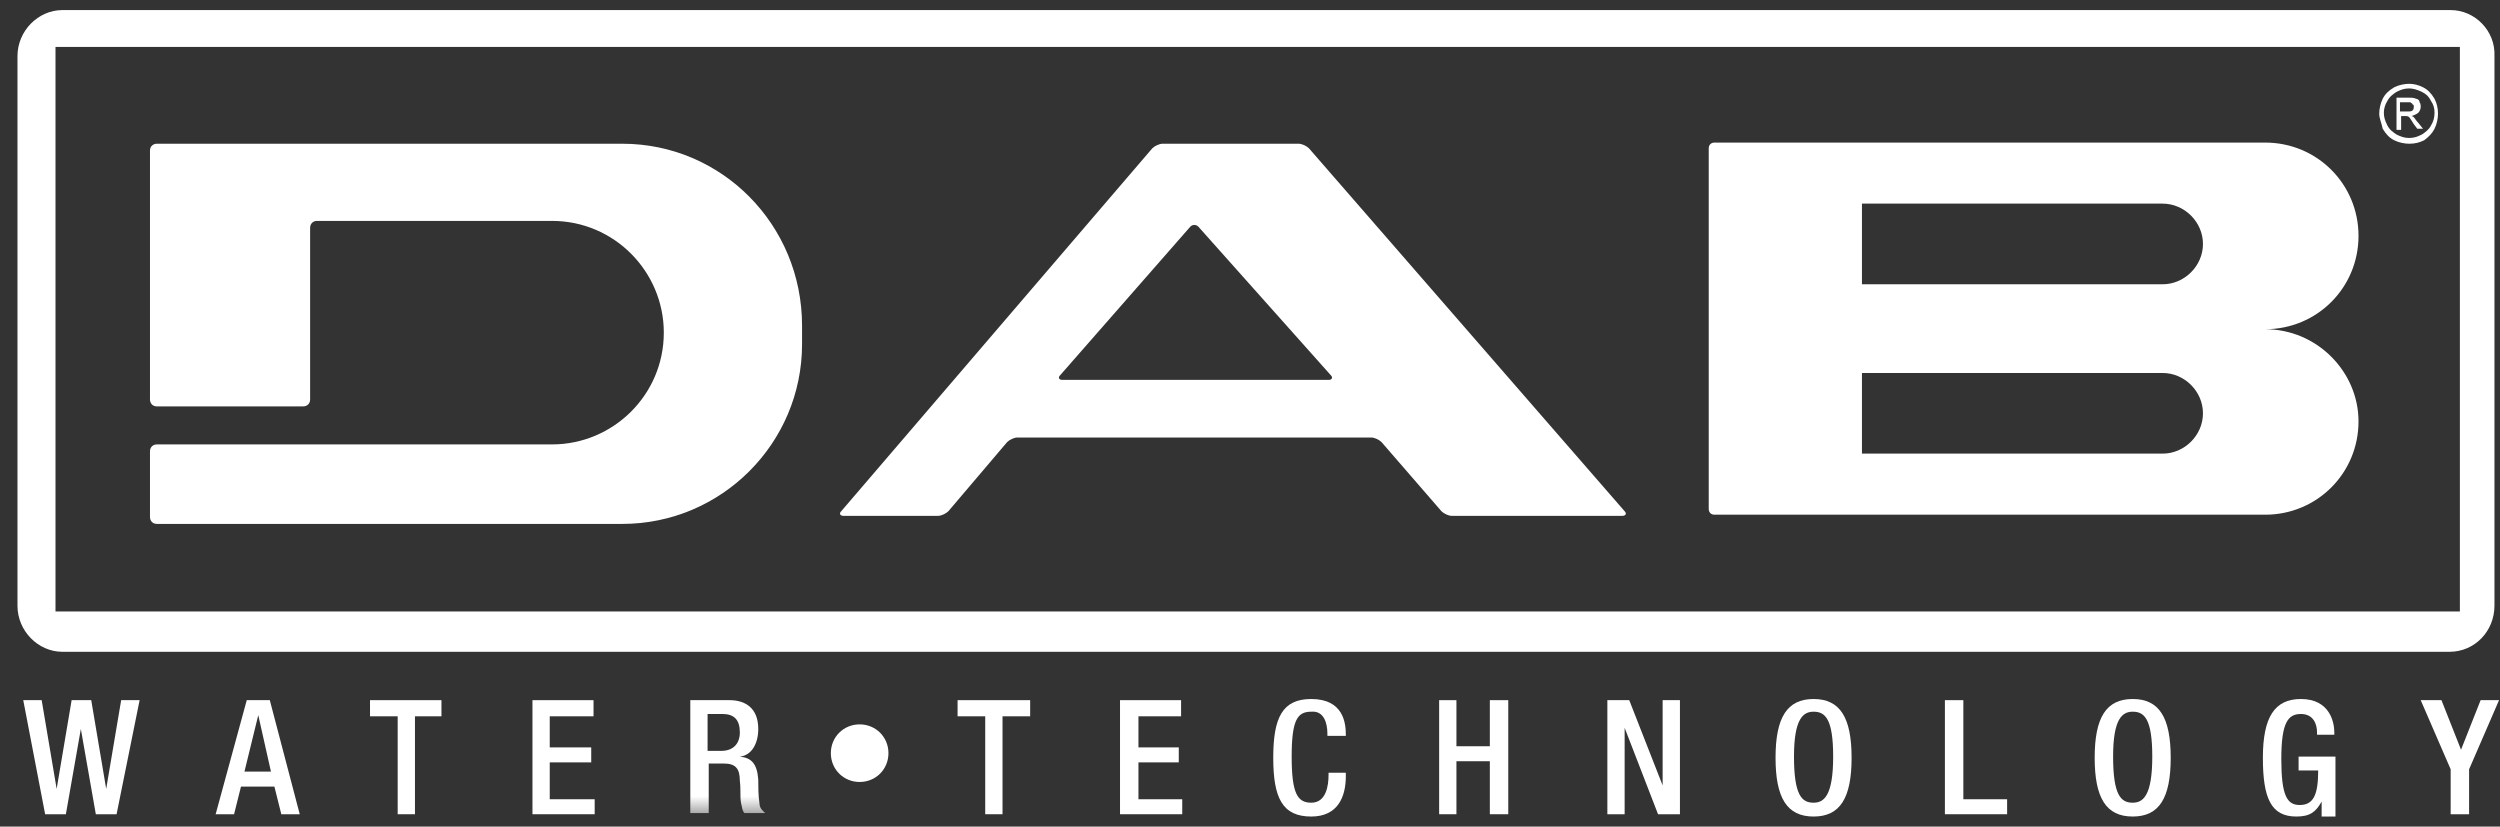
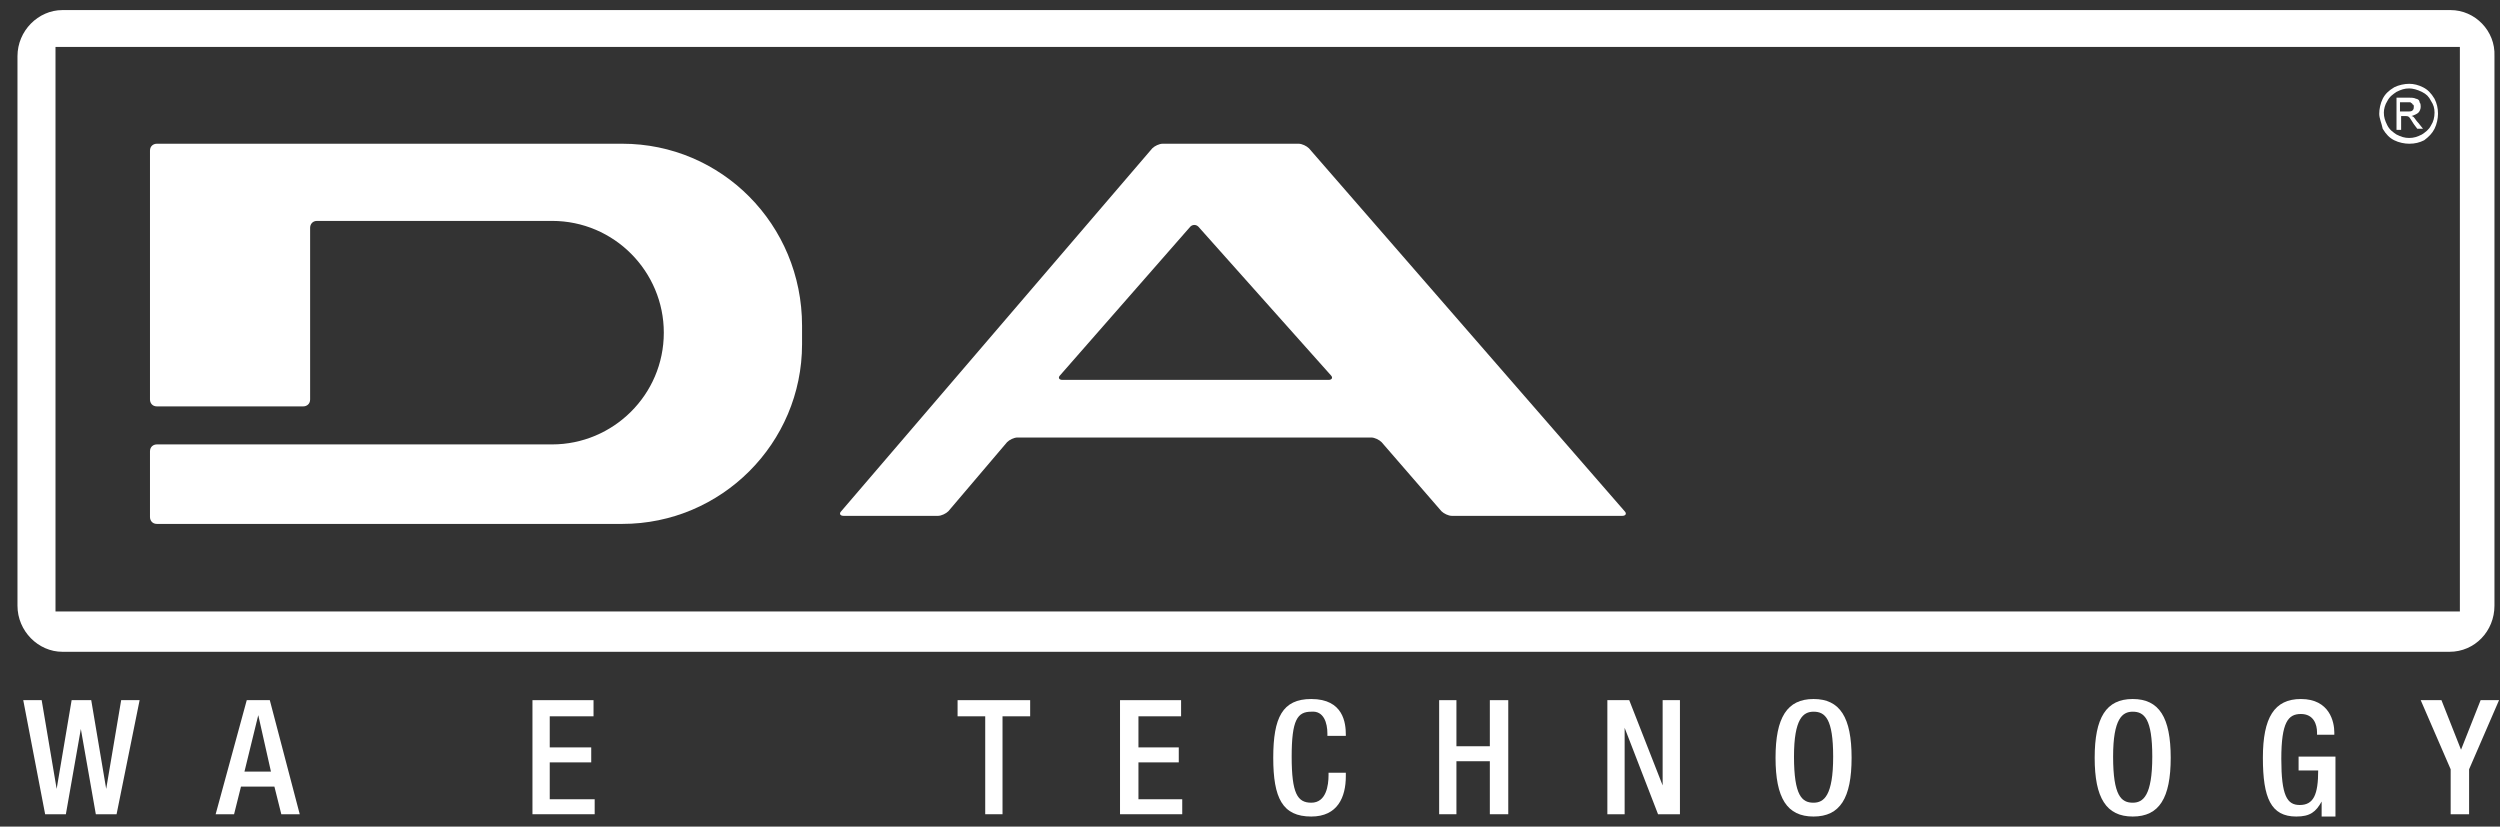
<svg xmlns="http://www.w3.org/2000/svg" width="124" height="41" viewBox="0 0 124 41" fill="none">
  <rect x="0" y="0" width="124" height="41" fill="#333333" stroke="none" />
  <g clip-path="url(#clip0_3230_4423)">
    <path d="M1.153 34.728H2.067L2.81 39.129L3.553 34.728H4.525L5.267 39.129L6.01 34.728H6.925L5.782 40.386H4.753L4.01 36.157L3.267 40.386H2.239L1.153 34.728Z" fill="white" />
    <path d="M13.439 38.271L12.81 35.471L12.125 38.271H13.439ZM12.239 34.728H13.382L14.867 40.386H13.953L13.61 39.014H11.953L11.61 40.386H10.696L12.239 34.728Z" fill="white" />
-     <path d="M19.725 35.529H18.353V34.728H21.896V35.529H20.582V40.386H19.725V35.529Z" fill="white" />
    <path d="M26.41 34.728H29.439V35.529H27.267V37.071H29.325V37.814H27.267V39.643H29.496V40.386H26.41V34.728Z" fill="white" />
    <mask id="mask0_3230_4423" style="mask-type:luminance" maskUnits="userSpaceOnUse" x="0" y="0" width="124" height="41">
-       <path d="M123.953 0.5H0.867V40.5H123.953" fill="white" />
-     </mask>
+       </mask>
    <g mask="url(#mask0_3230_4423)">
      <path d="M35.782 37.243C36.353 37.243 36.696 36.9 36.696 36.328C36.696 35.7 36.41 35.414 35.839 35.414H35.096V37.243H35.782ZM34.182 34.728H36.182C36.982 34.728 37.61 35.129 37.61 36.157C37.61 36.9 37.267 37.471 36.696 37.529C37.267 37.586 37.553 37.871 37.61 38.671C37.61 39.014 37.61 39.471 37.667 39.814C37.667 40.1 37.839 40.214 37.953 40.328H36.925C36.81 40.214 36.81 40.043 36.753 39.814C36.696 39.471 36.753 39.186 36.696 38.728C36.696 38.1 36.467 37.871 35.896 37.871H35.153V40.328H34.239V34.728H34.182Z" fill="white" />
    </g>
    <path d="M48.867 35.529H47.496V34.728H51.096V35.529H49.725V40.386H48.867V35.529Z" fill="white" />
    <path d="M55.553 34.728H58.582V35.529H56.467V37.071H58.467V37.814H56.467V39.643H58.639V40.386H55.553V34.728Z" fill="white" />
    <path d="M66.753 38.386V38.5C66.753 39.529 66.353 40.5 65.039 40.5C63.61 40.5 63.153 39.586 63.153 37.586C63.153 35.586 63.61 34.671 65.039 34.671C66.639 34.671 66.753 35.871 66.753 36.443V36.5H65.839V36.386C65.839 35.871 65.667 35.243 65.039 35.3C64.353 35.3 64.067 35.7 64.067 37.529C64.067 39.357 64.353 39.814 65.039 39.814C65.782 39.814 65.896 38.957 65.896 38.443V38.328H66.753V38.386Z" fill="white" />
    <path d="M71.382 34.728H72.239V37.014H73.896V34.728H74.81V40.386H73.896V37.757H72.239V40.386H71.382V34.728Z" fill="white" />
    <path d="M79.725 34.728H80.81L82.467 38.957V34.728H83.325V40.386H82.239L80.582 36.1V40.386H79.725V34.728Z" fill="white" />
    <path d="M90.925 37.529C90.925 35.643 90.525 35.3 89.953 35.3C89.439 35.3 88.982 35.643 88.982 37.529C88.982 39.471 89.382 39.814 89.953 39.814C90.467 39.814 90.925 39.471 90.925 37.529ZM88.067 37.586C88.067 35.586 88.639 34.671 89.953 34.671C91.267 34.671 91.839 35.586 91.839 37.586C91.839 39.586 91.267 40.5 89.953 40.5C88.639 40.5 88.067 39.586 88.067 37.586Z" fill="white" />
-     <path d="M96.467 34.728H97.382V39.643H99.553V40.386H96.467V34.728Z" fill="white" />
    <path d="M106.753 37.529C106.753 35.643 106.353 35.3 105.782 35.3C105.267 35.3 104.81 35.643 104.81 37.529C104.81 39.471 105.21 39.814 105.782 39.814C106.296 39.814 106.753 39.471 106.753 37.529ZM103.896 37.586C103.896 35.586 104.467 34.671 105.782 34.671C107.096 34.671 107.667 35.586 107.667 37.586C107.667 39.586 107.096 40.5 105.782 40.5C104.467 40.5 103.896 39.586 103.896 37.586Z" fill="white" />
    <path d="M115.153 39.757C114.867 40.271 114.582 40.5 113.896 40.5C112.639 40.5 112.239 39.586 112.239 37.586C112.239 35.586 112.81 34.671 114.125 34.671C115.553 34.671 115.782 35.814 115.782 36.328V36.443H114.925V36.328C114.925 35.928 114.753 35.414 114.125 35.414C113.496 35.414 113.153 35.814 113.153 37.643C113.153 39.471 113.439 39.928 114.067 39.928C114.753 39.928 114.982 39.414 114.982 38.214H114.01V37.529H115.839V40.5H115.153V39.757Z" fill="white" />
    <path d="M121.553 38.157L120.067 34.728H121.096L122.067 37.186L123.039 34.728H123.953L122.467 38.157V40.386H121.553V38.157Z" fill="white" />
    <path fill-rule="evenodd" clip-rule="evenodd" d="M3.096 0.5H121.553C122.753 0.5 123.782 1.529 123.725 2.786V30.043C123.725 31.3 122.753 32.329 121.496 32.329H3.096C1.896 32.329 0.867 31.3 0.867 30.043V2.786C0.867 1.529 1.896 0.5 3.096 0.5ZM2.753 2.329H122.01V30.328H2.753V2.329Z" fill="white" />
-     <path d="M44.067 37.357C44.067 38.157 43.439 38.786 42.639 38.786C41.839 38.786 41.21 38.157 41.21 37.357C41.21 36.557 41.839 35.929 42.639 35.929C43.439 35.929 44.067 36.557 44.067 37.357Z" fill="white" />
-     <path d="M107.267 14.1H92.353V10.1H107.267C108.353 10.1 109.267 11.014 109.267 12.1C109.267 13.186 108.353 14.1 107.267 14.1ZM107.267 22.5H92.353V18.5H107.267C108.353 18.5 109.267 19.414 109.267 20.5C109.267 21.586 108.353 22.5 107.267 22.5ZM112.353 16.329C114.925 16.329 116.982 14.271 116.982 11.7C116.982 9.129 114.925 7.072 112.353 7.072H92.01H85.039C84.868 7.072 84.753 7.186 84.753 7.357V25.243C84.753 25.414 84.868 25.529 85.039 25.529H92.01H112.353C114.925 25.529 116.982 23.471 116.982 20.9C116.982 18.443 114.925 16.329 112.353 16.329Z" fill="white" />
    <path d="M52.696 18.843C52.525 18.843 52.467 18.729 52.582 18.614L59.039 11.243C59.153 11.129 59.325 11.129 59.439 11.243L66.01 18.614C66.125 18.729 66.067 18.843 65.896 18.843H52.696ZM64.925 7.357C64.81 7.243 64.582 7.129 64.41 7.129H57.667C57.496 7.129 57.267 7.243 57.153 7.357L41.725 25.357C41.61 25.471 41.667 25.586 41.839 25.586H46.525C46.696 25.586 46.925 25.471 47.039 25.357L49.953 21.929C50.067 21.814 50.296 21.7 50.467 21.7H68.01C68.182 21.7 68.41 21.814 68.525 21.929L71.496 25.357C71.61 25.471 71.839 25.586 72.01 25.586H80.467C80.639 25.586 80.696 25.471 80.582 25.357L64.925 7.357Z" fill="white" />
    <path d="M119.096 5.529H119.382C119.553 5.529 119.61 5.529 119.667 5.472C119.725 5.414 119.725 5.357 119.725 5.3C119.725 5.243 119.725 5.186 119.667 5.186C119.667 5.129 119.61 5.129 119.553 5.072C119.496 5.072 119.439 5.072 119.325 5.072H119.039V5.529H119.096ZM118.867 6.443V4.843H119.439C119.61 4.843 119.725 4.843 119.839 4.9C119.896 4.9 120.01 4.957 120.01 5.072C120.067 5.129 120.067 5.243 120.067 5.3C120.067 5.414 120.01 5.529 119.953 5.586C119.896 5.643 119.782 5.7 119.61 5.757C119.667 5.757 119.725 5.814 119.725 5.814C119.782 5.872 119.839 5.986 119.953 6.1L120.182 6.386H119.896L119.725 6.157C119.61 5.986 119.553 5.872 119.496 5.814C119.439 5.757 119.382 5.757 119.267 5.757H119.096V6.443H118.867ZM119.496 4.386C119.267 4.386 119.096 4.443 118.867 4.557C118.696 4.672 118.525 4.786 118.41 5.014C118.296 5.186 118.239 5.414 118.239 5.586C118.239 5.814 118.296 5.986 118.41 6.214C118.525 6.443 118.696 6.557 118.867 6.672C119.096 6.786 119.267 6.843 119.496 6.843C119.725 6.843 119.896 6.786 120.125 6.672C120.296 6.557 120.467 6.443 120.582 6.214C120.696 6.043 120.753 5.814 120.753 5.586C120.753 5.357 120.696 5.186 120.582 5.014C120.467 4.786 120.353 4.672 120.125 4.557C119.896 4.443 119.667 4.386 119.496 4.386ZM119.496 4.157C119.725 4.157 119.953 4.214 120.182 4.329C120.41 4.443 120.582 4.614 120.753 4.9C120.867 5.129 120.925 5.357 120.925 5.643C120.925 5.872 120.867 6.157 120.753 6.386C120.639 6.614 120.467 6.786 120.239 6.957C120.01 7.072 119.782 7.129 119.496 7.129C119.267 7.129 118.982 7.072 118.753 6.957C118.525 6.843 118.353 6.672 118.182 6.386C118.125 6.1 118.01 5.872 118.01 5.643C118.01 5.414 118.067 5.129 118.182 4.9C118.296 4.672 118.467 4.5 118.753 4.329C118.982 4.214 119.267 4.157 119.496 4.157Z" fill="white" />
    <path d="M30.867 7.129H23.267H23.039H7.782C7.61 7.129 7.439 7.243 7.439 7.472V19.814C7.439 19.986 7.553 20.157 7.782 20.157H15.039C15.21 20.157 15.382 20.043 15.382 19.814V11.3C15.382 11.129 15.496 10.957 15.725 10.957H23.096H23.325H27.382C30.467 10.957 32.925 13.472 32.925 16.5C32.925 19.586 30.41 22.043 27.382 22.043H23.325H23.096H7.782C7.61 22.043 7.439 22.157 7.439 22.386V25.643C7.439 25.814 7.553 25.986 7.782 25.986H23.039H23.267H30.867C35.782 25.986 39.782 21.986 39.782 17.072V16.157C39.782 11.129 35.782 7.129 30.867 7.129Z" fill="white" />
  </g>
  <defs>
    <clipPath id="clip0_3230_4423">
      <rect width="123.086" height="40" fill="white" transform="translate(0.867 0.5)" />
    </clipPath>
  </defs>
</svg>